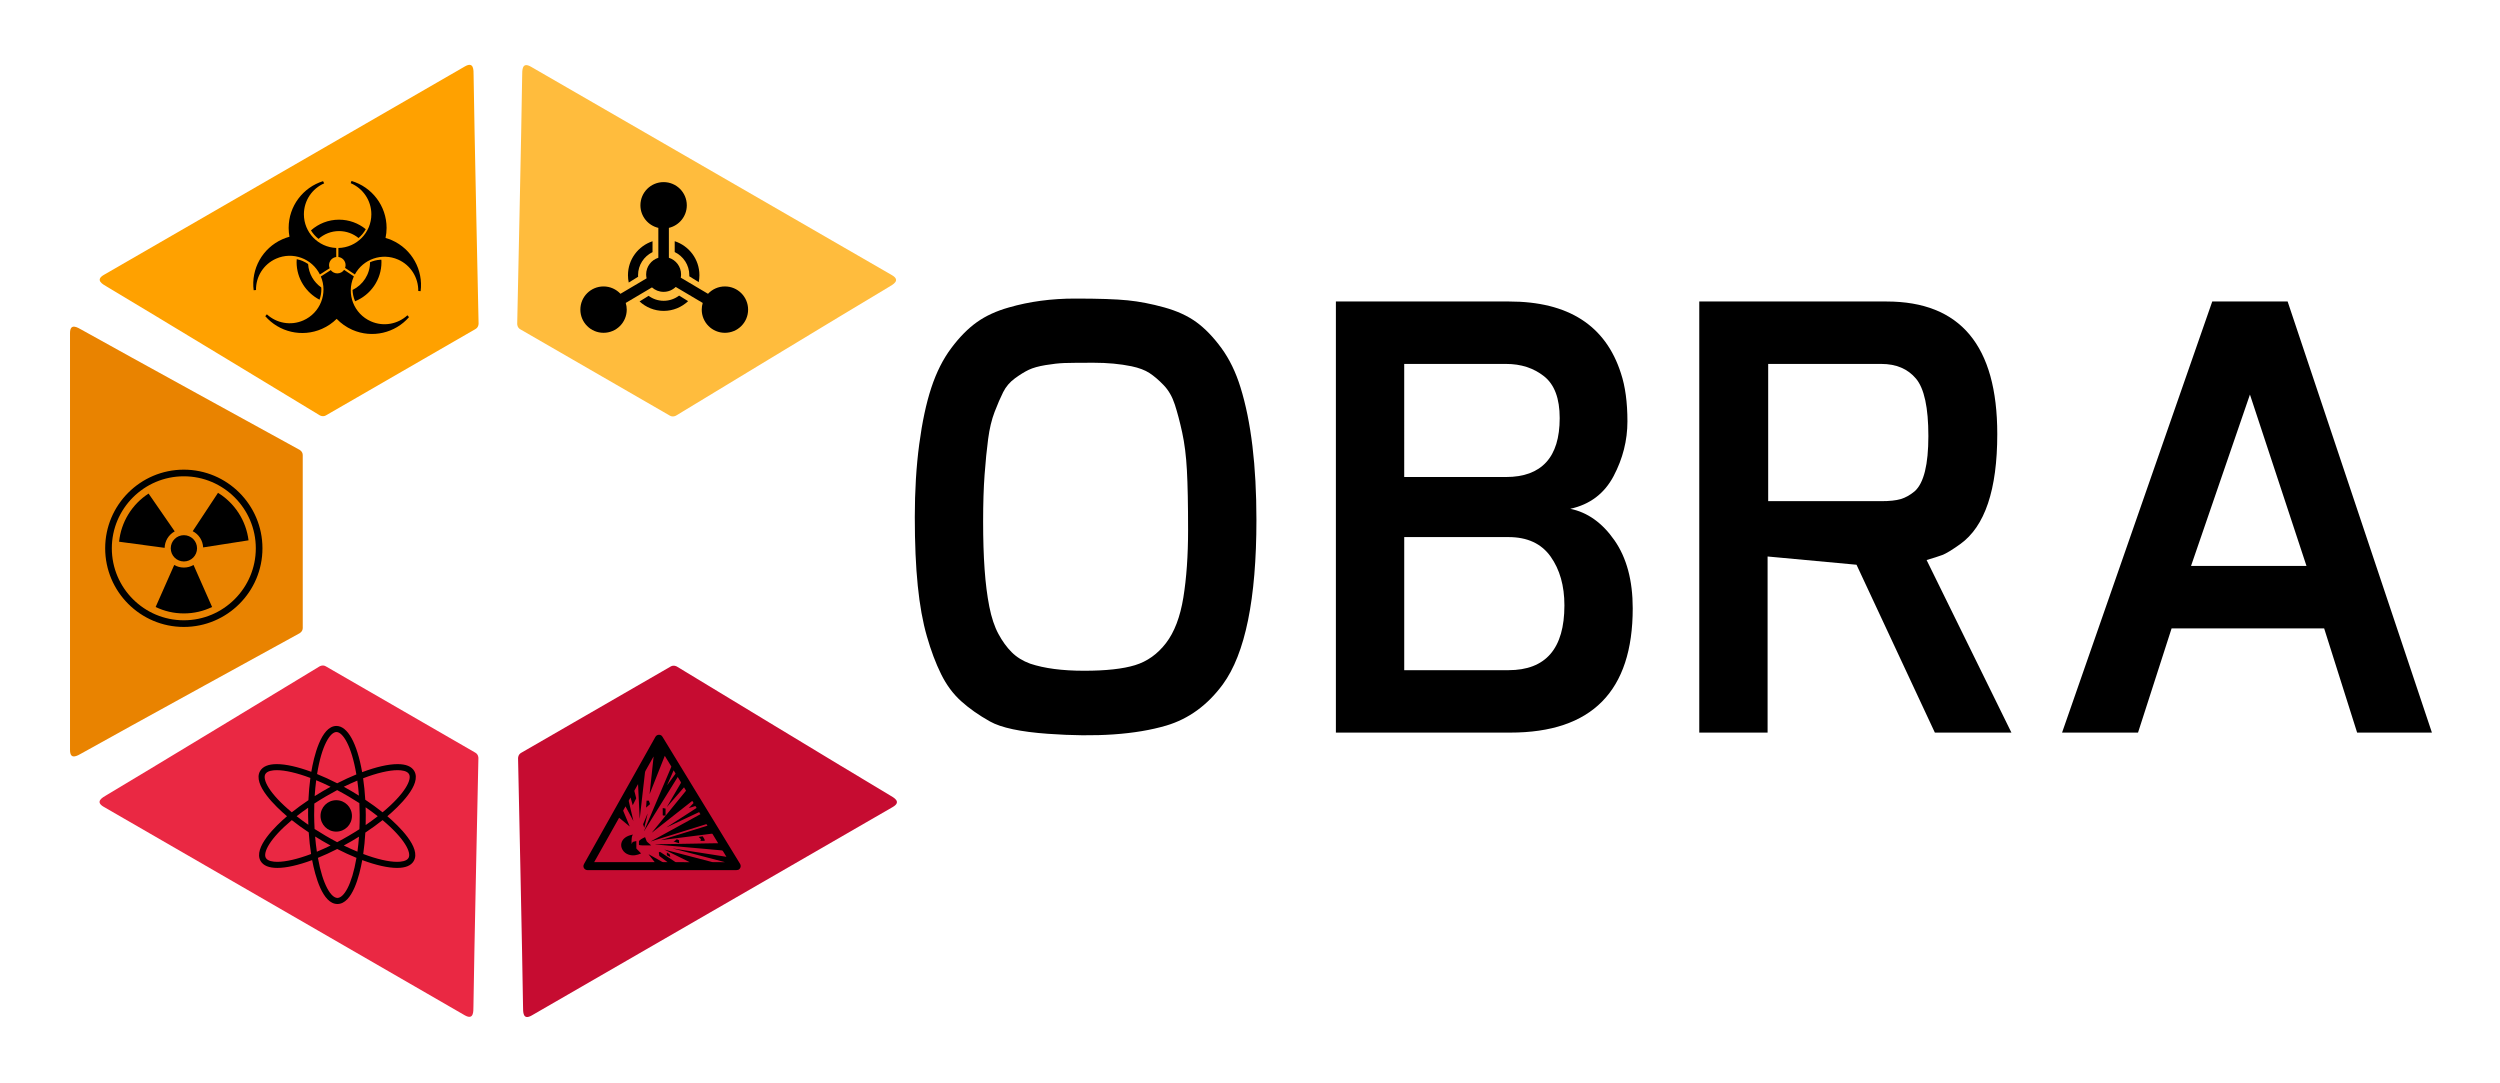
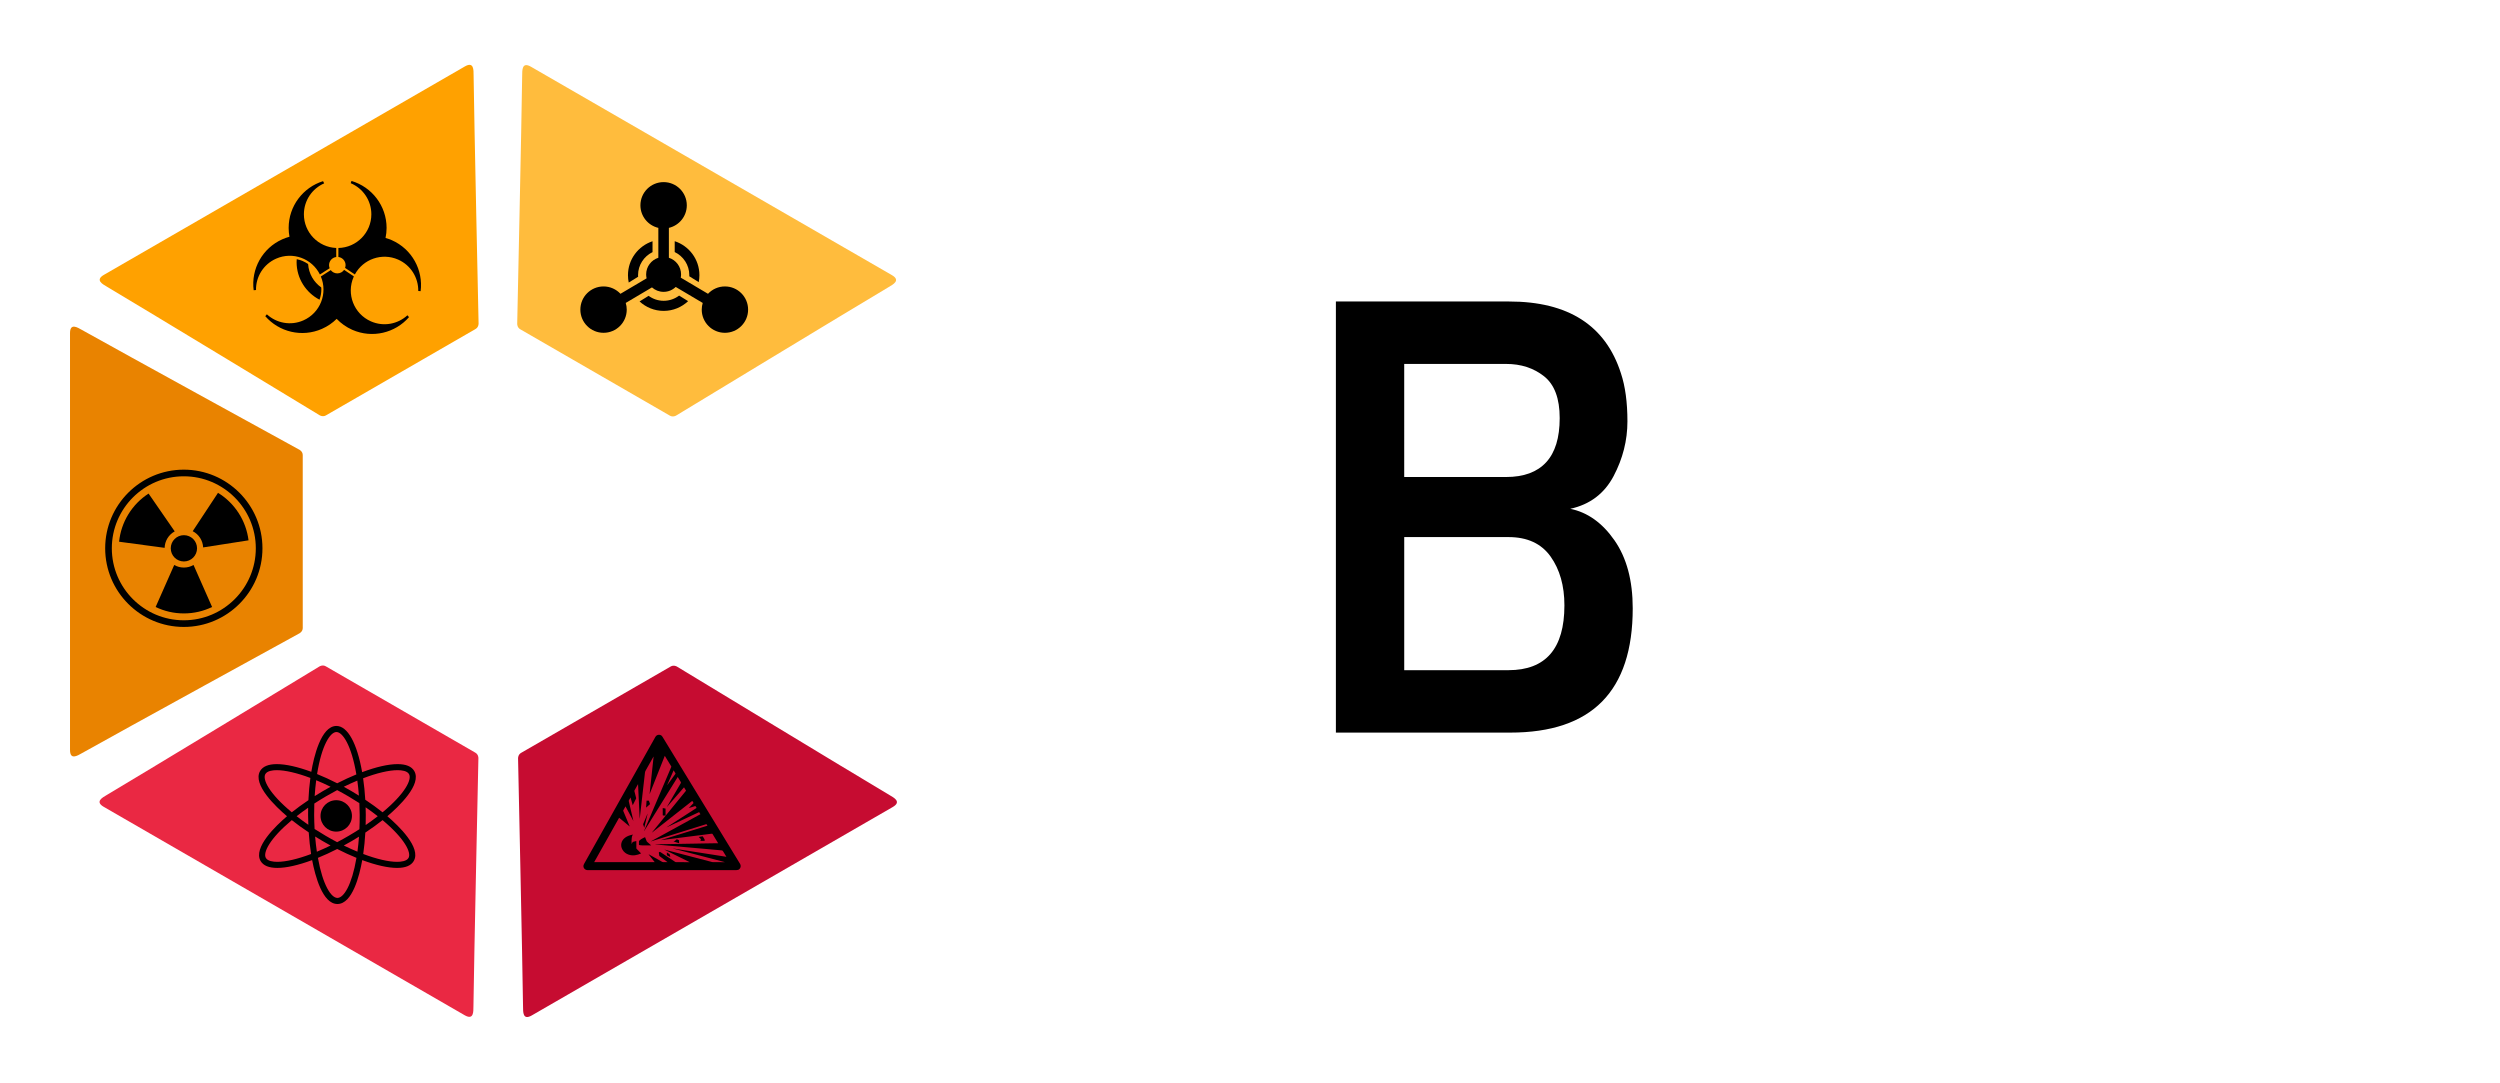
<svg xmlns="http://www.w3.org/2000/svg" version="1.1" id="Layer_1" x="0px" y="0px" width="209.19px" height="90.64px" viewBox="0 0 209.19 90.64" enable-background="new 0 0 209.19 90.64" xml:space="preserve">
  <g>
    <path fill="#EA2843" d="M27.255,55.751c-0.259-0.149-0.515,0.009-0.515,0.009S12.13,64.624,8.95,66.512   c-0.361,0.215-1.037,0.559-0.266,1.003c0.576,0.333,29.619,17.101,30.195,17.434c0.771,0.445,0.73-0.311,0.736-0.732   c0.045-3.697,0.416-20.782,0.416-20.782s0.01-0.301-0.25-0.45C39.442,62.787,27.596,55.948,27.255,55.751z" />
    <path fill="#E98300" d="M25.332,38.081c0.001-0.299-0.265-0.441-0.265-0.441S10.085,29.419,6.861,27.61   c-0.368-0.206-1.003-0.619-1.003,0.271c0,0.666,0,34.202,0,34.867c0,0.89,0.635,0.477,1.003,0.271   c3.224-1.81,18.206-10.03,18.206-10.03s0.266-0.143,0.266-0.442C25.333,52.154,25.333,38.475,25.332,38.081z" />
    <path fill="#FFA100" d="M39.796,27.527c0.258-0.149,0.25-0.45,0.25-0.45S39.674,9.993,39.628,6.295   c-0.004-0.421,0.035-1.177-0.734-0.733C38.315,5.896,9.272,22.664,8.696,22.997C7.927,23.441,8.601,23.785,8.964,24   c3.18,1.888,17.789,10.752,17.789,10.752s0.256,0.158,0.514,0.009C27.608,34.563,39.454,27.724,39.796,27.527z" />
    <path fill="#FFBC3D" d="M56.056,34.782c0.26,0.15,0.516-0.008,0.516-0.008S71.181,25.91,74.36,24.022   c0.361-0.215,1.037-0.56,0.266-1.003C74.05,22.686,45.007,5.917,44.431,5.585C43.66,5.14,43.7,5.896,43.694,6.318   c-0.045,3.697-0.416,20.781-0.416,20.781s-0.009,0.3,0.25,0.451C43.868,27.746,55.716,34.585,56.056,34.782z" />
    <path fill="#C60C31" d="M43.599,63c-0.259,0.15-0.25,0.451-0.25,0.451s0.371,17.084,0.417,20.782   c0.005,0.421-0.034,1.178,0.735,0.732c0.576-0.333,29.619-17.101,30.196-17.434c0.771-0.445,0.096-0.788-0.267-1.003   c-3.18-1.888-17.789-10.752-17.789-10.752s-0.256-0.158-0.516-0.008C55.786,55.965,43.939,62.804,43.599,63z" />
    <g>
      <path d="M28.234,75.643c-1.249,0-1.868-2.368-2.116-3.674c-1.153,0.428-2.156,0.655-2.914,0.655l0,0    c-0.701,0-1.17-0.194-1.395-0.575c-0.654-1.117,1.287-2.965,2.207-3.75c-0.934-0.791-2.91-2.658-2.25-3.786    c0.225-0.381,0.693-0.575,1.395-0.575c0.75,0,1.744,0.222,2.887,0.644c0.205-1.204,0.801-3.83,2.1-3.838    c0.934,0,1.73,1.438,2.154,3.867c1.177-0.441,2.197-0.673,2.967-0.673c0.701,0,1.17,0.194,1.393,0.575    c0.662,1.127-1.315,2.995-2.25,3.786c0.922,0.785,2.863,2.633,2.207,3.75c-0.223,0.381-0.691,0.575-1.393,0.575    c-0.758,0-1.762-0.226-2.915-0.655c-0.232,1.306-0.825,3.666-2.071,3.674H28.234z M26.601,71.782    c0.418,2.314,1.116,3.353,1.634,3.353v0.253l0.003-0.253c0.516-0.003,1.199-1.043,1.59-3.354c-0.525-0.213-1.065-0.461-1.611-0.74    l-0.002,0.001v-0.001C27.667,71.321,27.126,71.569,26.601,71.782z M24.417,68.625c-1.854,1.551-2.429,2.723-2.17,3.166    c0.158,0.267,0.607,0.324,0.957,0.324l0,0c0.707,0,1.704-0.231,2.827-0.655c-0.091-0.574-0.157-1.181-0.198-1.81l0,0    C25.331,69.317,24.856,68.973,24.417,68.625z M30.394,71.458c1.124,0.425,2.124,0.657,2.832,0.657c0.35,0,0.799-0.056,0.956-0.324    c0.259-0.443-0.315-1.615-2.169-3.166c-0.447,0.354-0.932,0.704-1.443,1.042v0.001C30.534,70.291,30.476,70.89,30.394,71.458z     M26.368,69.995c0.037,0.438,0.086,0.865,0.146,1.273c0.375-0.155,0.76-0.328,1.146-0.518c-0.23-0.125-0.461-0.254-0.688-0.388    C26.769,70.243,26.567,70.12,26.368,69.995z M28.767,70.75c0.387,0.188,0.768,0.361,1.141,0.515    c0.057-0.404,0.1-0.823,0.131-1.256c-0.191,0.12-0.387,0.238-0.582,0.353C29.228,70.496,28.997,70.626,28.767,70.75z     M26.323,69.366c0.295,0.19,0.6,0.378,0.906,0.557c0.326,0.192,0.656,0.375,0.984,0.547c0.329-0.172,0.659-0.355,0.985-0.547    c0.298-0.173,0.591-0.354,0.876-0.539c0.018-0.395,0.025-0.799,0.023-1.203c-0.002-0.328-0.012-0.657-0.027-0.98    c-0.297-0.192-0.604-0.382-0.915-0.564c-0.312-0.183-0.628-0.359-0.942-0.524c-0.312,0.166-0.631,0.342-0.941,0.524    c-0.33,0.193-0.656,0.395-0.971,0.6c-0.011,0.319-0.016,0.645-0.014,0.968C26.291,68.595,26.302,68.985,26.323,69.366z     M30.594,67.551c0.007,0.208,0.011,0.418,0.013,0.627c0.002,0.288-0.002,0.575-0.01,0.86c0.354-0.243,0.691-0.491,1.012-0.74    C31.288,68.045,30.948,67.796,30.594,67.551z M24.821,68.298c0.309,0.242,0.637,0.482,0.979,0.717    c-0.012-0.267-0.018-0.537-0.02-0.806c0-0.208,0-0.416,0.004-0.623C25.448,67.82,25.126,68.058,24.821,68.298z M23.161,64.445    c-0.35,0-0.799,0.057-0.956,0.325c-0.263,0.448,0.323,1.633,2.211,3.2c0.431-0.342,0.896-0.682,1.389-1.012l0.001-0.001    c0.029-0.645,0.085-1.27,0.165-1.862C24.856,64.676,23.863,64.445,23.161,64.445z M30.565,66.919c0.514,0.341,1,0.695,1.448,1.051    c1.886-1.567,2.474-2.752,2.21-3.2c-0.156-0.268-0.605-0.325-0.955-0.325c-0.719,0-1.738,0.24-2.884,0.678    C30.468,65.695,30.528,66.297,30.565,66.919L30.565,66.919z M26.458,65.287c-0.057,0.427-0.098,0.872-0.127,1.329    c0.225-0.142,0.455-0.281,0.684-0.417c0.215-0.125,0.432-0.248,0.648-0.366C27.255,65.632,26.853,65.45,26.458,65.287z     M28.765,65.833c0.218,0.119,0.435,0.241,0.648,0.366c0.209,0.123,0.416,0.249,0.619,0.376c-0.031-0.432-0.076-0.853-0.133-1.259    C29.528,65.472,29.148,65.645,28.765,65.833z M28.214,65.541l0.002,0.001c0.543-0.278,1.08-0.527,1.604-0.741    c-0.411-2.436-1.146-3.548-1.669-3.548c-0.52,0.003-1.236,1.107-1.619,3.517C27.079,64.99,27.645,65.249,28.214,65.541    L28.214,65.541z" />
      <circle cx="28.135" cy="68.272" r="1.315" />
    </g>
    <g>
      <path d="M55.534,25.169c-0.473,0-0.907-0.155-1.262-0.415l-0.756,0.469c0.532,0.489,1.239,0.791,2.018,0.791    c0.791,0,1.51-0.312,2.045-0.815l-0.752-0.466C56.466,25.005,56.021,25.169,55.534,25.169z" />
      <path d="M53.39,23.024c0-0.848,0.496-1.58,1.211-1.928v-0.909c-1.191,0.393-2.055,1.515-2.055,2.837    c0,0.213,0.023,0.419,0.064,0.619l0.786-0.487C53.394,23.112,53.39,23.069,53.39,23.024z" />
      <path d="M57.679,23.024c0,0.031-0.004,0.061-0.004,0.092l0.791,0.491c0.037-0.188,0.058-0.383,0.058-0.583    c0-1.326-0.869-2.452-2.067-2.841v0.908C57.178,21.437,57.679,22.172,57.679,23.024z" />
      <path d="M60.659,23.968c-0.559,0-1.061,0.237-1.416,0.616l-2.28-1.351c0.017-0.088,0.026-0.179,0.026-0.271    c0-0.653-0.428-1.206-1.02-1.393v-2.501c0.858-0.201,1.5-0.969,1.5-1.889c0-1.072-0.869-1.941-1.941-1.941    s-1.941,0.869-1.941,1.941c0,0.92,0.641,1.688,1.5,1.889v2.501c-0.591,0.188-1.02,0.74-1.02,1.393    c0,0.112,0.014,0.221,0.038,0.327l-2.187,1.295c-0.354-0.378-0.857-0.616-1.416-0.616c-1.072,0-1.94,0.868-1.94,1.94    s0.868,1.94,1.94,1.94s1.941-0.868,1.941-1.94c0-0.195-0.03-0.383-0.084-0.56l2.195-1.3c0.258,0.231,0.599,0.373,0.973,0.373    c0.395,0,0.752-0.157,1.015-0.411l2.259,1.338c-0.053,0.177-0.082,0.365-0.082,0.56c0,1.072,0.867,1.94,1.939,1.94    s1.941-0.868,1.941-1.94S61.731,23.968,60.659,23.968z" />
    </g>
    <g>
      <g>
        <g>
          <path d="M16.194,47.275L16.194,47.275c-0.237,0.138-0.514,0.216-0.807,0.216c-0.295,0-0.57-0.078-0.808-0.216l-0.001,0      l-1.555,3.516v0c0.715,0.345,1.516,0.538,2.363,0.538c0.846,0,1.646-0.193,2.361-0.538v0L16.194,47.275z" />
        </g>
        <g>
          <path d="M13.776,45.841c0.007-0.275,0.084-0.55,0.236-0.802c0.154-0.25,0.365-0.444,0.607-0.575l0,0l-2.186-3.163v-0.001      c-0.668,0.43-1.25,1.012-1.693,1.734c-0.441,0.722-0.695,1.505-0.775,2.295l0,0L13.776,45.841L13.776,45.841z" />
        </g>
        <g>
          <circle cx="15.388" cy="45.881" r="1.1" />
        </g>
        <g>
          <path d="M19.971,42.935c-0.458-0.711-1.054-1.282-1.729-1.696v0l-2.117,3.209l0,0c0.244,0.125,0.46,0.314,0.619,0.562      c0.158,0.248,0.241,0.522,0.254,0.796v0l3.798-0.593h0.001C20.698,44.426,20.429,43.647,19.971,42.935z" />
        </g>
      </g>
      <path d="M15.381,52.46c-3.628,0-6.58-2.952-6.58-6.58c0-3.629,2.952-6.581,6.58-6.581s6.58,2.952,6.58,6.581    C21.961,49.508,19.009,52.46,15.381,52.46z M15.381,39.855c-3.321,0-6.024,2.702-6.024,6.024c0,3.322,2.703,6.024,6.024,6.024    s6.024-2.702,6.024-6.024C21.405,42.558,18.702,39.855,15.381,39.855z" />
    </g>
    <g>
      <path d="M32.78,20.095c-0.171-0.075-0.346-0.135-0.52-0.186c0.057-0.27,0.088-0.549,0.088-0.836c0-1.86-1.239-3.43-2.937-3.931    l-0.064,0.187c1.015,0.428,1.726,1.432,1.726,2.603c0,1.537-1.229,2.785-2.758,2.819v0.752c0.34,0.045,0.602,0.331,0.602,0.682    c0,0.081-0.017,0.158-0.043,0.23l0.818,0.551c0.691-1.284,2.263-1.842,3.62-1.246c1.071,0.472,1.702,1.527,1.687,2.628    l0.197,0.016C35.423,22.609,34.483,20.844,32.78,20.095z" />
      <path d="M27.534,22.186c0-0.351,0.262-0.638,0.602-0.682v-0.755c-1.506-0.062-2.707-1.297-2.707-2.817    c0-1.159,0.697-2.154,1.695-2.589l-0.092-0.184c-1.668,0.52-2.879,2.075-2.879,3.914c0,0.252,0.025,0.498,0.069,0.737    c-0.196,0.053-0.39,0.121-0.581,0.205c-1.703,0.749-2.643,2.514-2.416,4.27l0.197-0.017c-0.018-1.101,0.615-2.156,1.688-2.627    c1.385-0.609,2.991-0.014,3.658,1.326l0.816-0.522C27.552,22.365,27.534,22.277,27.534,22.186z" />
      <path d="M28.226,22.877c-0.225,0-0.424-0.109-0.55-0.275l-0.829,0.531c0.596,1.418-0.052,3.056-1.465,3.677    c-1.061,0.466-2.252,0.228-3.053-0.51l-0.131,0.158c1.146,1.317,3.059,1.8,4.741,1.06c0.474-0.208,0.886-0.496,1.232-0.838    c0.362,0.378,0.802,0.694,1.31,0.918c1.684,0.74,3.596,0.257,4.742-1.06l-0.131-0.157c-0.801,0.738-1.992,0.976-3.053,0.51    c-1.428-0.627-2.076-2.293-1.448-3.721c0.007-0.014,0.013-0.026,0.021-0.039l-0.818-0.551    C28.669,22.759,28.462,22.877,28.226,22.877z" />
-       <path d="M26.653,19.989c0.459-0.405,1.059-0.653,1.715-0.653c0.619,0,1.188,0.218,1.633,0.581c0.244-0.208,0.45-0.458,0.605-0.739    c-0.611-0.497-1.39-0.797-2.238-0.797c-0.9,0-1.722,0.34-2.348,0.896C26.188,19.55,26.401,19.792,26.653,19.989z" />
-       <path d="M31.919,21.932c0-0.068-0.002-0.135-0.008-0.201c-0.033,0.001-0.068,0.003-0.102,0.005    c-0.3,0.019-0.584,0.092-0.846,0.208c-0.004,1.02-0.602,1.898-1.463,2.318c0.009,0.312,0.074,0.61,0.188,0.883    c0.01,0.022,0.02,0.042,0.029,0.063C31.008,24.676,31.919,23.411,31.919,21.932z" />
      <path d="M26.735,25.078c0.1-0.272,0.155-0.564,0.155-0.871c0-0.053-0.005-0.104-0.009-0.156c-0.625-0.439-1.047-1.146-1.098-1.955    c-0.283-0.197-0.604-0.338-0.953-0.409c-0.007,0.081-0.012,0.162-0.012,0.244C24.819,23.3,25.599,24.485,26.735,25.078z" />
    </g>
    <path d="M54.851,69.792c-0.007-0.004-0.012-0.022-0.008-0.029c0.039-0.117,0.08-0.232,0.123-0.347   c0.004-0.01,0.02-0.014,0.031-0.021c0.002-0.001,0.004,0,0.004,0c0.078-0.014,0.135,0.014,0.184,0.073   c0.045,0.053,0.098,0.098,0.146,0.146c0.009,0.009,0.017,0.019,0.028,0.032c-0.095,0.089-0.185,0.176-0.277,0.261   c-0.006,0.006-0.021,0.009-0.029,0.004C54.983,69.874,54.917,69.834,54.851,69.792z M55.462,68.228   c0.021,0.019,0.066,0.009,0.101,0.01c0.042,0.001,0.083,0,0.128,0c0-0.193,0-0.379,0-0.564c0-0.007-0.01-0.019-0.016-0.019   c-0.07-0.014-0.143-0.025-0.221-0.04c0,0.02,0,0.032,0,0.045c0,0.156,0,0.313,0.001,0.47   C55.455,68.164,55.444,68.211,55.462,68.228z M56.821,70.326c0-0.009-0.012-0.023-0.021-0.028   c-0.048-0.022-0.097-0.041-0.146-0.064c-0.02-0.009-0.031-0.006-0.047,0.01c-0.07,0.073-0.148,0.14-0.253,0.165   c0.153,0.048,0.308,0.097,0.468,0.147C56.823,70.476,56.823,70.4,56.821,70.326z M58.626,70.192   c0.027,0.024,0.031,0.045,0.015,0.077c-0.015,0.028-0.024,0.059-0.038,0.093c0.111,0,0.215,0,0.318-0.001   c0.031,0,0.053-0.02,0.049-0.055c-0.004-0.028-0.008-0.059-0.021-0.083c-0.043-0.079-0.092-0.154-0.14-0.23   c-0.005-0.009-0.022-0.015-0.032-0.013c-0.072,0.01-0.143,0.023-0.215,0.035c-0.029,0.006-0.061,0.01-0.098,0.018   C58.521,70.089,58.571,70.143,58.626,70.192z M57.775,68.908c0.349-0.138,0.699-0.277,1.054-0.418   c-0.046-0.074-0.088-0.144-0.132-0.214c-0.31,0.209-0.618,0.417-0.926,0.625C57.772,68.904,57.774,68.906,57.775,68.908z    M57.056,67.14c0.211-0.17,0.422-0.34,0.635-0.513c-0.029-0.048-0.057-0.095-0.087-0.145c-0.187,0.22-0.37,0.436-0.554,0.651   C57.052,67.135,57.055,67.138,57.056,67.14z M54.386,67.267c-0.026-0.085-0.055-0.169-0.084-0.253   c-0.004-0.008-0.014-0.018-0.021-0.018c-0.059-0.001-0.117,0-0.178,0c-0.014,0.193-0.027,0.38-0.041,0.581   c0.112-0.1,0.217-0.191,0.322-0.283C54.388,67.288,54.39,67.274,54.386,67.267z M54.099,70.365   c-0.039-0.104-0.08-0.206-0.123-0.316c-0.068,0.033-0.131,0.062-0.193,0.093c-0.104,0.053-0.201,0.115-0.285,0.197   c-0.014,0.014-0.031,0.035-0.031,0.052c-0.004,0.098-0.002,0.196-0.001,0.294c0.001,0.008,0.013,0.023,0.021,0.024   c0.081,0.012,0.162,0.027,0.244,0.028c0.24,0.004,0.48,0.002,0.722,0.002c0.009,0,0.017-0.001,0.031-0.003   c-0.11-0.098-0.214-0.191-0.319-0.282C54.134,70.429,54.113,70.401,54.099,70.365z M55.815,71.57   c0.09,0.048,0.18,0.095,0.275,0.145c-0.019-0.079-0.035-0.151-0.053-0.223c-0.002-0.007-0.006-0.014-0.012-0.017   c-0.072-0.048-0.146-0.096-0.226-0.147c0,0.078-0.001,0.148,0.001,0.218C55.802,71.555,55.809,71.567,55.815,71.57z M53.912,69.249   c0.093-0.388,0.184-0.77,0.274-1.151c-0.002-0.001-0.004-0.001-0.006-0.003c-0.002,0.003-0.006,0.005-0.006,0.009   c-0.118,0.282-0.236,0.564-0.354,0.846c-0.005,0.012-0.005,0.027-0.002,0.039c0.026,0.08,0.054,0.16,0.08,0.241   C53.901,69.234,53.905,69.239,53.912,69.249z M53.269,71.027c-0.017-0.018-0.023-0.036-0.023-0.061c0-0.181,0-0.363,0-0.543   c0-0.015,0-0.029,0-0.045c-0.014,0.001-0.022,0.001-0.031,0.003c-0.08,0.02-0.164,0.039-0.245,0.061   c-0.015,0.004-0.03,0.018-0.038,0.031c-0.026,0.048-0.049,0.097-0.073,0.145c0,0-0.005,0-0.007-0.001   c-0.001-0.005-0.002-0.011-0.002-0.018c-0.012-0.161-0.01-0.321,0.012-0.481c0.014-0.101,0.026-0.204,0.107-0.282   c-0.006,0-0.01-0.001-0.014,0c-0.023,0.005-0.049,0.009-0.074,0.015c-0.206,0.045-0.403,0.114-0.575,0.242   c-0.333,0.25-0.423,0.652-0.22,1.002c0.121,0.208,0.302,0.347,0.529,0.42c0.355,0.116,0.693,0.046,1.026-0.103   c-0.009-0.012-0.017-0.021-0.025-0.03C53.501,71.264,53.386,71.145,53.269,71.027z M57.775,68.908   c0.349-0.138,0.699-0.277,1.054-0.418c-0.046-0.074-0.088-0.144-0.132-0.214c-0.31,0.209-0.618,0.417-0.926,0.625   C57.772,68.904,57.774,68.906,57.775,68.908z M52.851,70.618c-0.001-0.005-0.002-0.011-0.002-0.018   c-0.012-0.161-0.01-0.321,0.012-0.481c0.014-0.101,0.026-0.204,0.107-0.282c-0.006,0-0.01-0.001-0.014,0   c-0.023,0.005-0.049,0.009-0.074,0.015c-0.206,0.045-0.403,0.114-0.575,0.242c-0.333,0.25-0.423,0.652-0.22,1.002   c0.121,0.208,0.302,0.347,0.529,0.42c0.355,0.116,0.693,0.046,1.026-0.103c-0.009-0.012-0.017-0.021-0.025-0.03   c-0.114-0.119-0.229-0.238-0.347-0.355c-0.017-0.018-0.023-0.036-0.023-0.061c0-0.181,0-0.363,0-0.543c0-0.015,0-0.029,0-0.045   c-0.014,0.001-0.022,0.001-0.031,0.003c-0.08,0.02-0.164,0.039-0.245,0.061c-0.015,0.004-0.03,0.018-0.038,0.031   c-0.026,0.048-0.049,0.097-0.073,0.145C52.857,70.619,52.853,70.619,52.851,70.618z M53.782,70.143   c-0.104,0.053-0.201,0.115-0.285,0.197c-0.014,0.014-0.031,0.035-0.031,0.052c-0.004,0.098-0.002,0.196-0.001,0.294   c0.001,0.008,0.013,0.023,0.021,0.024c0.081,0.012,0.162,0.027,0.244,0.028c0.24,0.004,0.48,0.002,0.722,0.002   c0.009,0,0.017-0.001,0.031-0.003c-0.11-0.098-0.214-0.191-0.319-0.282c-0.029-0.026-0.05-0.054-0.064-0.09   c-0.039-0.104-0.08-0.206-0.123-0.316C53.907,70.082,53.845,70.111,53.782,70.143z M55.33,69.614   c-0.048-0.049-0.101-0.094-0.146-0.146c-0.049-0.059-0.105-0.086-0.181-0.073c0,0-0.005-0.001-0.007,0   c-0.012,0.007-0.027,0.011-0.031,0.021c-0.043,0.115-0.084,0.23-0.123,0.347c-0.004,0.007,0.001,0.024,0.008,0.029   c0.066,0.042,0.133,0.082,0.201,0.12c0.008,0.004,0.023,0.001,0.029-0.004c0.093-0.085,0.183-0.172,0.277-0.261   C55.347,69.633,55.339,69.624,55.33,69.614z M55.454,67.661c0,0.156,0,0.313,0.001,0.47c0,0.033-0.011,0.081,0.007,0.097   c0.021,0.019,0.066,0.009,0.101,0.01c0.042,0.001,0.083,0,0.128,0c0-0.193,0-0.379,0-0.564c0-0.007-0.01-0.019-0.016-0.019   c-0.07-0.014-0.143-0.025-0.221-0.04C55.454,67.635,55.454,67.647,55.454,67.661z M58.626,70.192   c0.027,0.024,0.031,0.045,0.015,0.077c-0.015,0.028-0.024,0.059-0.038,0.093c0.111,0,0.215,0,0.318-0.001   c0.031,0,0.053-0.02,0.049-0.055c-0.004-0.028-0.008-0.059-0.021-0.083c-0.043-0.079-0.092-0.154-0.14-0.23   c-0.005-0.009-0.022-0.015-0.032-0.013c-0.072,0.01-0.143,0.023-0.215,0.035c-0.029,0.006-0.061,0.01-0.098,0.018   C58.521,70.089,58.571,70.143,58.626,70.192z M54.384,67.292c0.004-0.005,0.006-0.019,0.002-0.026   c-0.026-0.085-0.055-0.169-0.084-0.253c-0.004-0.008-0.014-0.018-0.021-0.018c-0.059-0.001-0.117,0-0.178,0   c-0.014,0.193-0.027,0.38-0.041,0.581C54.174,67.476,54.278,67.384,54.384,67.292z M54.181,68.095   c-0.002,0.003-0.006,0.005-0.006,0.009c-0.118,0.282-0.236,0.564-0.354,0.846c-0.005,0.012-0.005,0.027-0.002,0.039   c0.026,0.08,0.054,0.16,0.08,0.241c0.002,0.005,0.006,0.01,0.013,0.02c0.093-0.388,0.184-0.77,0.274-1.151   C54.185,68.096,54.183,68.096,54.181,68.095z M56.821,70.326c0-0.009-0.012-0.023-0.021-0.028   c-0.048-0.022-0.097-0.041-0.146-0.064c-0.02-0.009-0.031-0.006-0.047,0.01c-0.07,0.073-0.148,0.14-0.253,0.165   c0.153,0.048,0.308,0.097,0.468,0.147C56.823,70.476,56.823,70.4,56.821,70.326z M55.802,71.546c0,0.009,0.007,0.021,0.014,0.024   c0.09,0.048,0.18,0.095,0.275,0.145c-0.019-0.079-0.035-0.151-0.053-0.223c-0.002-0.007-0.006-0.014-0.012-0.017   c-0.072-0.048-0.146-0.096-0.226-0.147C55.801,71.406,55.8,71.477,55.802,71.546z M61.765,72.786   c-0.045,0.015-0.096,0.021-0.143,0.021c-1.059,0.001-2.116,0-3.175,0c-1.017,0-2.034,0-3.052,0c-2.078,0-4.156,0-6.234,0.002   c-0.189,0.001-0.375-0.171-0.339-0.391c0.007-0.039,0.021-0.078,0.04-0.112c0.779-1.389,1.56-2.777,2.34-4.166   c0.947-1.686,1.894-3.371,2.84-5.057c0.266-0.472,0.535-0.945,0.797-1.42c0.133-0.241,0.475-0.237,0.596-0.01   c0.031,0.059,0.07,0.113,0.104,0.17c0.988,1.618,1.977,3.237,2.963,4.856c0.858,1.404,1.715,2.808,2.572,4.212   c0.281,0.461,0.561,0.924,0.846,1.383C62.054,72.492,61.935,72.726,61.765,72.786z M58.697,68.275   c-0.31,0.209-0.618,0.417-0.926,0.625c0.001,0.003,0.003,0.005,0.004,0.007c0.349-0.138,0.699-0.277,1.054-0.418   C58.783,68.416,58.741,68.346,58.697,68.275z M57.604,66.482c-0.187,0.22-0.37,0.436-0.554,0.651   c0.002,0.002,0.005,0.004,0.006,0.006c0.211-0.17,0.422-0.34,0.635-0.513C57.661,66.579,57.634,66.532,57.604,66.482z    M56.366,64.457c-0.182,0.413-0.359,0.821-0.538,1.228c0.003,0.001,0.005,0.003,0.007,0.004c0.033-0.045,0.066-0.091,0.1-0.135   c0.193-0.266,0.387-0.531,0.579-0.797c0.008-0.011,0.016-0.031,0.011-0.04C56.476,64.632,56.423,64.548,56.366,64.457z M56.306,71   c0-0.001,0.001-0.004,0.002-0.006c1.488,0.232,2.979,0.466,4.473,0.699c-0.008-0.015-0.012-0.025-0.018-0.034   c-0.088-0.143-0.178-0.284-0.262-0.43c-0.03-0.055-0.067-0.072-0.127-0.075c-0.203-0.016-0.406-0.035-0.609-0.053   c-0.234-0.021-0.469-0.042-0.703-0.063c-0.229-0.021-0.455-0.041-0.682-0.061c-0.234-0.021-0.467-0.042-0.7-0.062   c-0.202-0.019-0.403-0.037-0.605-0.055c-0.232-0.021-0.464-0.041-0.696-0.062c-0.202-0.019-0.404-0.036-0.606-0.054   c-0.234-0.021-0.47-0.043-0.702-0.063c-0.086-0.008-0.171-0.016-0.256-0.023c0.014-0.007,0.029-0.01,0.043-0.01   c0.242-0.004,0.484-0.008,0.729-0.012c0.271-0.005,0.545-0.01,0.816-0.015c0.277-0.005,0.555-0.009,0.83-0.015   c0.276-0.004,0.551-0.009,0.826-0.014c0.309-0.005,0.615-0.012,0.924-0.017c0.328-0.006,0.656-0.011,0.984-0.016   c0.039,0,0.078,0,0.123,0c-0.008-0.018-0.014-0.028-0.019-0.036c-0.147-0.24-0.294-0.48-0.438-0.721   c-0.023-0.04-0.048-0.046-0.09-0.04c-0.35,0.046-0.7,0.09-1.051,0.135c-0.332,0.042-0.664,0.083-0.996,0.126   c-0.35,0.044-0.701,0.089-1.051,0.134c-0.324,0.042-0.647,0.083-0.971,0.123c-0.051,0.006-0.103,0.012-0.154,0.018   c0-0.001,0-0.004,0-0.006c1.291-0.4,2.582-0.799,3.877-1.201c-0.021-0.035-0.042-0.065-0.059-0.097   c-0.014-0.03-0.031-0.035-0.062-0.024c-1.447,0.452-2.895,0.903-4.344,1.354c-0.088,0.027-0.177,0.055-0.266,0.083   c0-0.002-0.002-0.004-0.002-0.006c1.381-0.757,2.762-1.514,4.145-2.272c-0.037-0.059-0.07-0.116-0.107-0.176   c-0.906,0.425-1.811,0.849-2.715,1.273c0-0.003-0.002-0.004-0.003-0.006c0.835-0.539,1.669-1.077,2.504-1.616   c-0.028-0.047-0.056-0.09-0.081-0.135c-0.012-0.021-0.023-0.024-0.047-0.017c-0.084,0.027-0.17,0.053-0.255,0.08   c-0.085,0.027-0.172,0.054-0.269,0.084c0.139-0.147,0.27-0.285,0.4-0.424c-0.036-0.059-0.071-0.117-0.109-0.179   c-1.125,0.886-2.248,1.77-3.371,2.654c0.002-0.013,0.006-0.021,0.014-0.028c0.688-0.844,1.375-1.687,2.062-2.53   c0.252-0.308,0.502-0.616,0.754-0.924c0.016-0.018,0.02-0.031,0.006-0.053c-0.029-0.042-0.055-0.086-0.08-0.13   c-0.025-0.039-0.049-0.08-0.076-0.123c-0.479,0.55-0.953,1.096-1.428,1.642c0.002-0.014,0.008-0.024,0.013-0.034   c0.38-0.651,0.76-1.303,1.142-1.954c0.023-0.041,0.024-0.068-0.002-0.108c-0.085-0.133-0.166-0.269-0.252-0.41   c-0.939,1.514-1.877,3.023-2.814,4.533c-0.002-0.014,0.002-0.024,0.006-0.036c0.047-0.108,0.094-0.216,0.139-0.326   c0.709-1.669,1.417-3.339,2.126-5.008c0.011-0.024,0.009-0.041-0.005-0.063c-0.172-0.28-0.342-0.56-0.514-0.84   c-0.006-0.009-0.012-0.019-0.021-0.031c-0.424,1.069-0.845,2.133-1.266,3.196c-0.002,0-0.004-0.001-0.004-0.001   c0.111-1.044,0.223-2.088,0.336-3.132c-0.014,0.008-0.02,0.018-0.025,0.028c-0.209,0.373-0.418,0.746-0.629,1.118   c-0.041,0.072-0.074,0.145-0.075,0.229c-0.001,0.018-0.003,0.036-0.005,0.055c-0.025,0.223-0.051,0.445-0.076,0.669   c-0.026,0.225-0.051,0.451-0.078,0.676c-0.027,0.242-0.055,0.484-0.082,0.727c-0.025,0.224-0.051,0.448-0.076,0.673   c-0.025,0.226-0.051,0.451-0.076,0.676c-0.013,0.111-0.025,0.221-0.037,0.333c-0.004,0-0.006,0-0.006,0   c-0.048-0.956-0.092-1.912-0.137-2.878c-0.012,0.018-0.018,0.026-0.023,0.036c-0.088,0.159-0.178,0.317-0.268,0.476   c-0.016,0.028-0.02,0.052-0.012,0.084c0.049,0.187,0.095,0.374,0.141,0.561c0.004,0.018,0.002,0.041-0.006,0.058   c-0.086,0.173-0.172,0.345-0.26,0.518c-0.004,0.009-0.01,0.018-0.018,0.032c-0.062-0.216-0.121-0.427-0.184-0.649   c-0.049,0.087-0.092,0.164-0.137,0.239c-0.014,0.025-0.016,0.045-0.01,0.072c0.086,0.366,0.172,0.732,0.258,1.099   c0.041,0.178,0.083,0.355,0.125,0.535l-0.006,0.002c-0.216-0.399-0.432-0.798-0.65-1.202c-0.063,0.113-0.123,0.22-0.184,0.327   c-0.012,0.019-0.012,0.035-0.004,0.057c0.146,0.346,0.289,0.692,0.434,1.039c0.035,0.084,0.07,0.167,0.105,0.252   c-0.002,0.001-0.004,0.003-0.006,0.004c-0.293-0.242-0.584-0.484-0.879-0.728c-0.697,1.24-1.393,2.476-2.088,3.715   c1.69,0,3.373,0,5.064,0c-0.174-0.223-0.346-0.441-0.516-0.659c0.018,0.002,0.029,0.009,0.042,0.017   c0.368,0.207,0.735,0.415,1.104,0.621c0.023,0.013,0.053,0.021,0.081,0.022c0.111,0.002,0.223,0.001,0.333,0.001   c0.008,0,0.016-0.002,0.027-0.005c-0.014-0.01-0.023-0.018-0.033-0.025c-0.209-0.158-0.42-0.314-0.627-0.473   c-0.013-0.009-0.027-0.021-0.029-0.034c-0.015-0.085-0.025-0.172-0.037-0.258c-0.002-0.008,0.002-0.02,0.008-0.025   c0.051-0.048,0.085-0.049,0.144-0.01c0.405,0.27,0.813,0.54,1.22,0.809c0.016,0.01,0.037,0.02,0.056,0.02   c0.37,0,0.739,0.001,1.11,0.002c0.008,0,0.018-0.002,0.037-0.005c-0.709-0.351-1.407-0.696-2.105-1.043   c0.01-0.004,0.016-0.003,0.023-0.001c0.168,0.045,0.338,0.089,0.507,0.133c1.115,0.292,2.231,0.584,3.347,0.875   c0.059,0.016,0.119,0.037,0.18,0.038c0.312,0.003,0.628,0.002,0.941,0.003c0.014,0,0.026,0,0.039,0   c0-0.003,0.002-0.006,0.002-0.009C59.192,71.756,57.749,71.378,56.306,71z" />
    <g>
      <g>
-         <path d="M77.558,53.244c-0.346-1.199-0.6-2.612-0.764-4.238c-0.166-1.626-0.247-3.54-0.247-5.741c0-2.201,0.123-4.23,0.37-6.086     c0.246-1.855,0.582-3.433,1.01-4.731c0.427-1.297,0.985-2.406,1.676-3.326c0.689-0.919,1.404-1.643,2.144-2.168     c0.739-0.525,1.634-0.937,2.686-1.232c1.708-0.493,3.548-0.739,5.52-0.739s3.441,0.049,4.411,0.148     c0.969,0.098,1.986,0.295,3.055,0.591c1.067,0.295,1.963,0.707,2.686,1.232c0.723,0.526,1.422,1.249,2.095,2.168     c0.673,0.92,1.208,2.021,1.603,3.302c0.887,2.858,1.33,6.554,1.33,11.088c0,6.604-0.937,11.187-2.809,13.75     c-1.281,1.742-2.859,2.892-4.731,3.45c-2.562,0.755-5.864,0.985-9.905,0.69c-2.301-0.164-3.918-0.509-4.854-1.035     c-0.937-0.525-1.741-1.092-2.415-1.7c-0.674-0.607-1.231-1.363-1.676-2.267C78.296,55.495,77.901,54.444,77.558,53.244z      M82.683,36.735c-0.115,0.871-0.215,1.865-0.296,2.981c-0.083,1.117-0.123,2.423-0.123,3.918c0,1.495,0.04,2.826,0.123,3.992     c0.081,1.167,0.214,2.21,0.394,3.129c0.181,0.92,0.436,1.684,0.765,2.292c0.327,0.608,0.697,1.117,1.108,1.527     c0.41,0.412,0.928,0.732,1.553,0.961c1.183,0.394,2.686,0.591,4.509,0.591s3.244-0.156,4.263-0.468     c1.018-0.312,1.881-0.928,2.588-1.848c0.705-0.919,1.189-2.193,1.453-3.819c0.263-1.626,0.395-3.506,0.395-5.643     c0-2.135-0.033-3.802-0.099-5.002c-0.065-1.199-0.196-2.25-0.394-3.154c-0.197-0.903-0.403-1.684-0.617-2.341     c-0.213-0.657-0.525-1.199-0.936-1.626c-0.411-0.427-0.806-0.764-1.184-1.01c-0.377-0.247-0.879-0.435-1.502-0.567     c-0.953-0.197-2.014-0.295-3.18-0.295s-1.979,0.008-2.439,0.024c-0.46,0.017-0.984,0.074-1.576,0.173     c-0.592,0.098-1.06,0.23-1.404,0.394c-0.346,0.165-0.732,0.403-1.158,0.714c-0.428,0.313-0.756,0.699-0.986,1.158     c-0.229,0.46-0.468,1.01-0.714,1.651C82.978,35.109,82.797,35.865,82.683,36.735z" />
        <path d="M126.271,25.228c4.961,0,8.082,2.004,9.363,6.013c0.361,1.084,0.543,2.423,0.543,4.016c0,1.594-0.387,3.122-1.158,4.583     c-0.773,1.462-1.98,2.374-3.623,2.735c1.445,0.295,2.678,1.175,3.696,2.636c1.019,1.462,1.528,3.36,1.528,5.692     c0,6.933-3.418,10.398-10.251,10.398h-14.587V25.228H126.271z M117.499,39.914h8.525c1.479,0,2.595-0.411,3.352-1.232     c0.755-0.821,1.133-2.053,1.133-3.696c0-1.643-0.436-2.809-1.306-3.499c-0.871-0.69-1.931-1.035-3.179-1.035h-8.525V39.914z      M117.499,56.078h8.723c3.121,0,4.682-1.807,4.682-5.421c0-1.643-0.387-3.006-1.158-4.09c-0.772-1.084-1.947-1.626-3.523-1.626     h-8.723V56.078z" />
-         <path d="M157.86,25.228c6.176,0,9.264,3.696,9.264,11.088c0,4.666-1.034,7.737-3.104,9.215c-0.69,0.493-1.191,0.797-1.504,0.912     c-0.312,0.115-0.748,0.255-1.306,0.418l7.097,14.439h-6.406l-6.555-14.045l-7.441-0.69v14.735h-5.717V25.228H157.86z      M147.954,41.935h9.462c0.69,0,1.232-0.057,1.626-0.173c0.395-0.115,0.789-0.336,1.184-0.665c0.755-0.69,1.133-2.226,1.133-4.608     c0-2.381-0.345-3.983-1.035-4.805c-0.689-0.821-1.658-1.232-2.907-1.232h-9.462V41.935z" />
-         <path d="M172.545,61.302l12.567-36.074h6.307l12.074,36.074h-6.258l-2.76-8.723h-12.764l-2.81,8.723H172.545z M183.337,47.355     h9.66l-4.731-14.341L183.337,47.355z" />
      </g>
    </g>
  </g>
</svg>